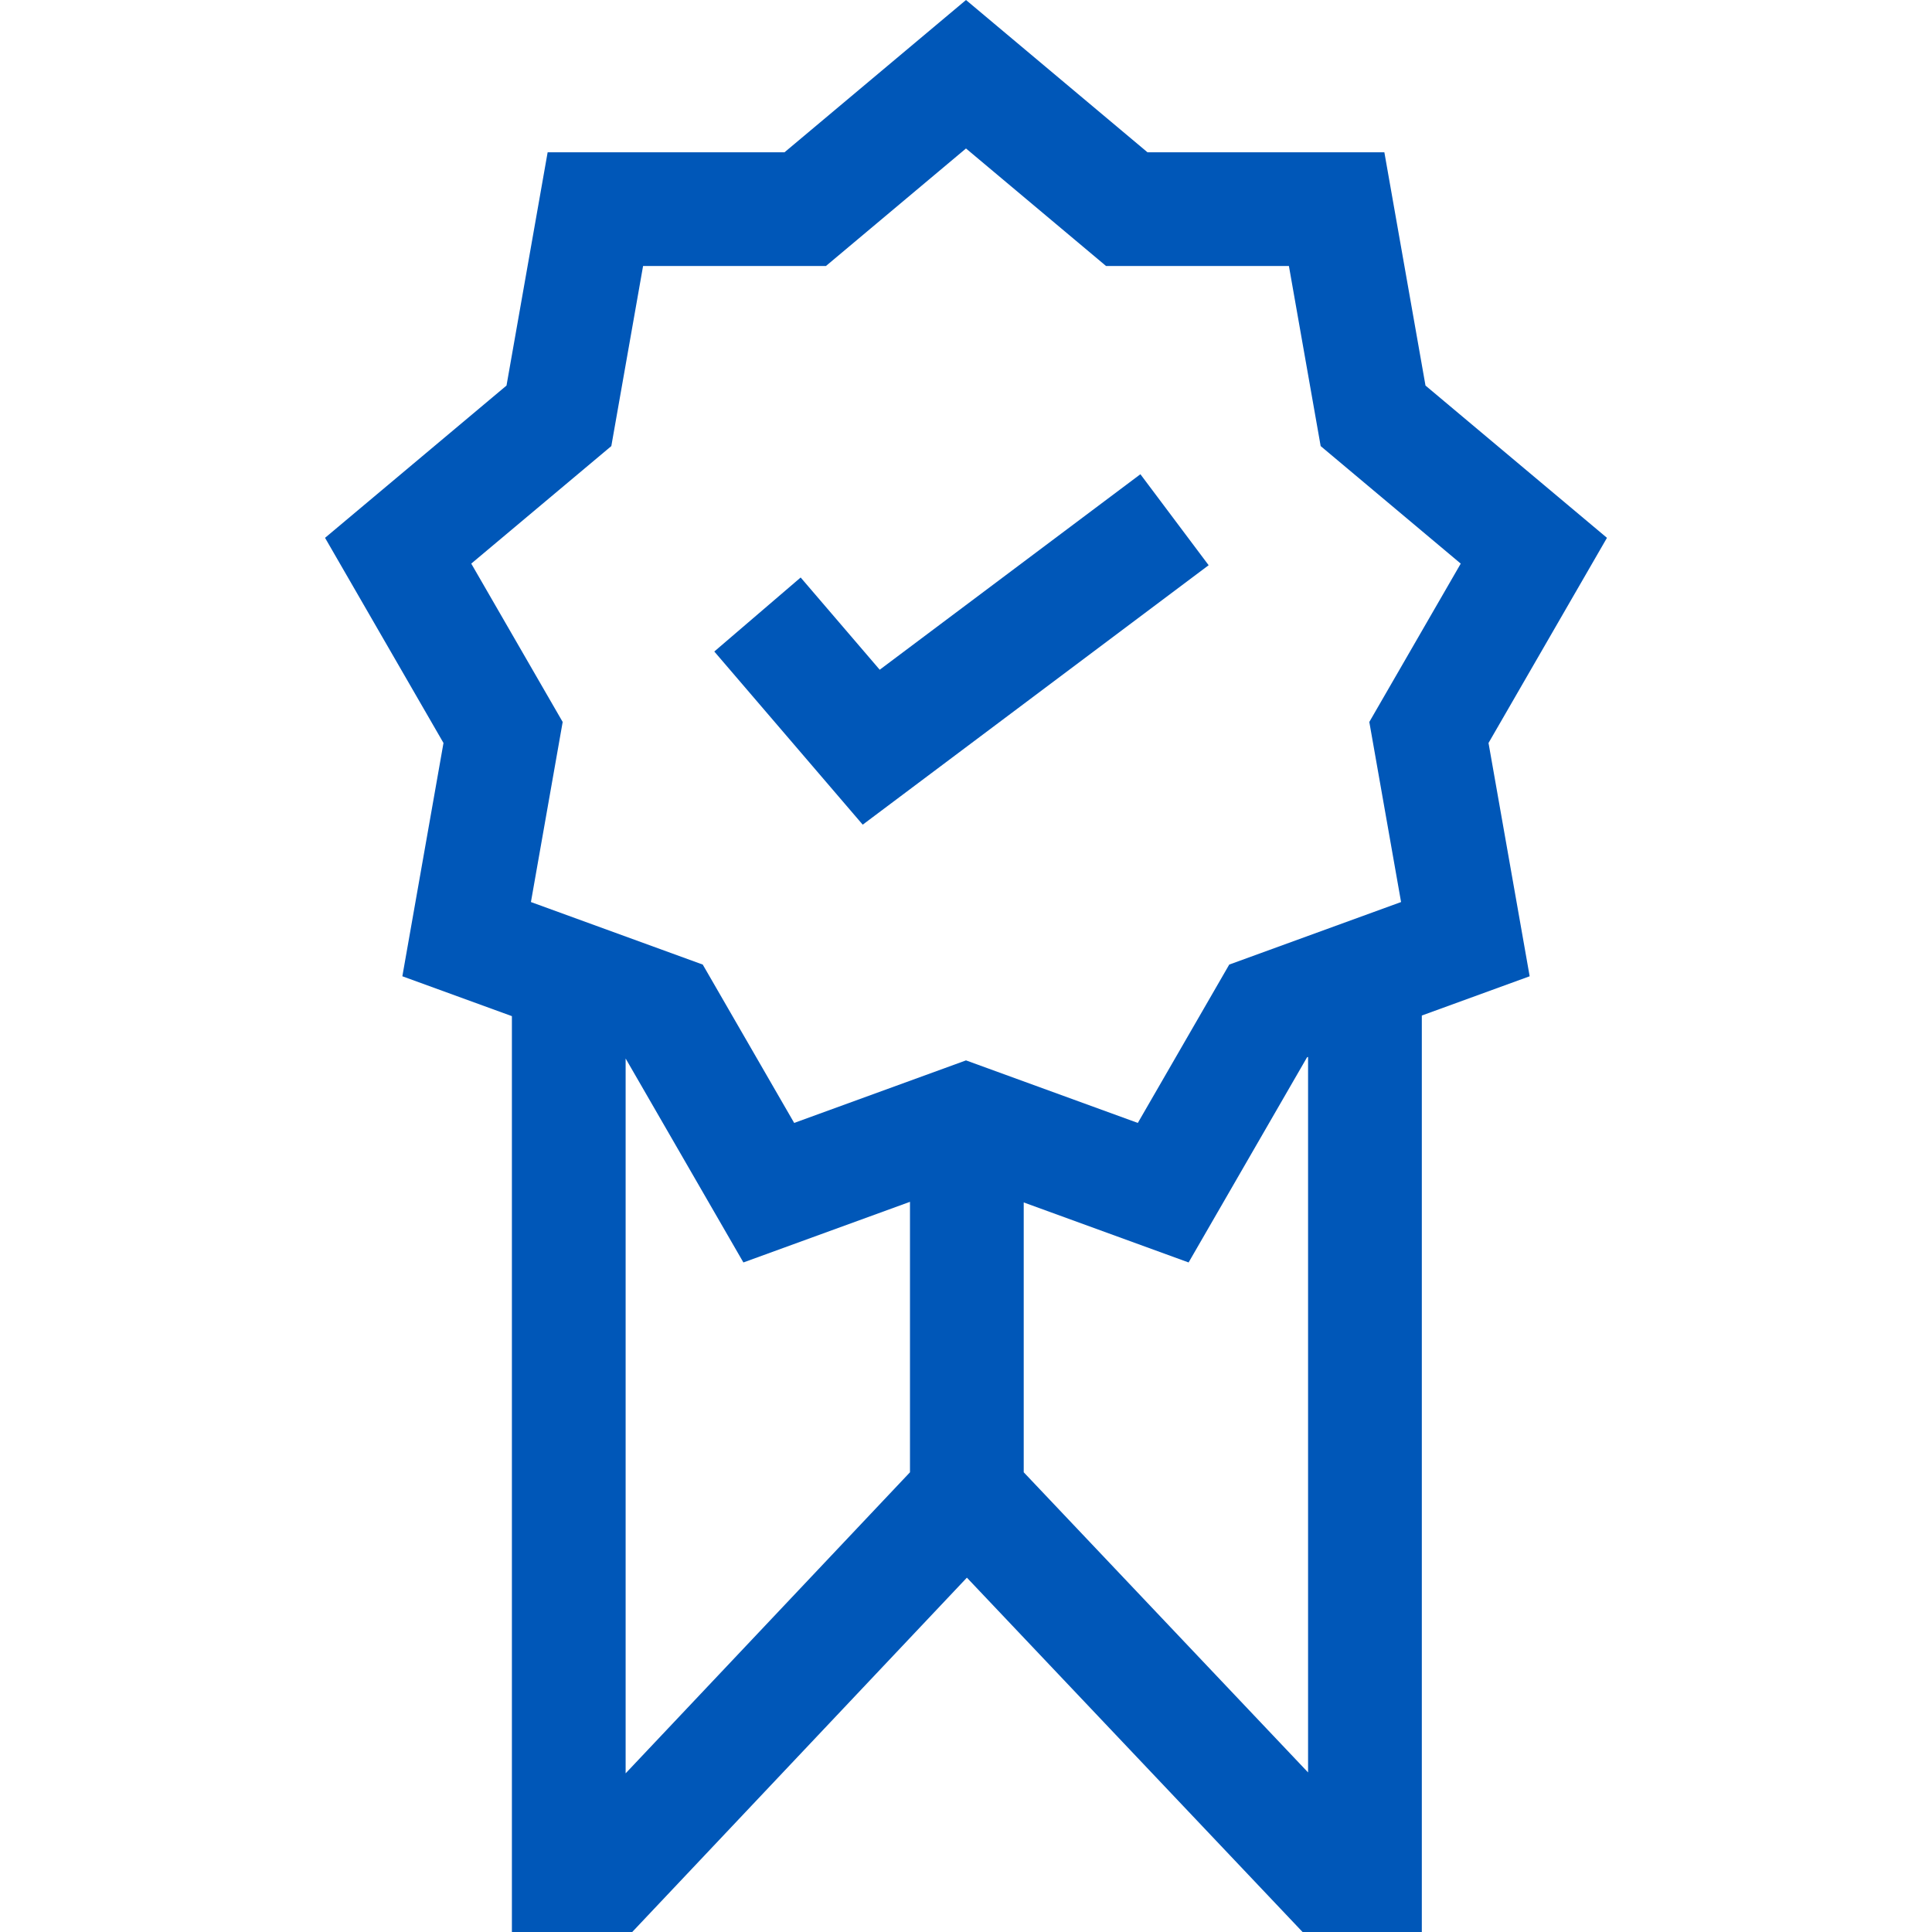
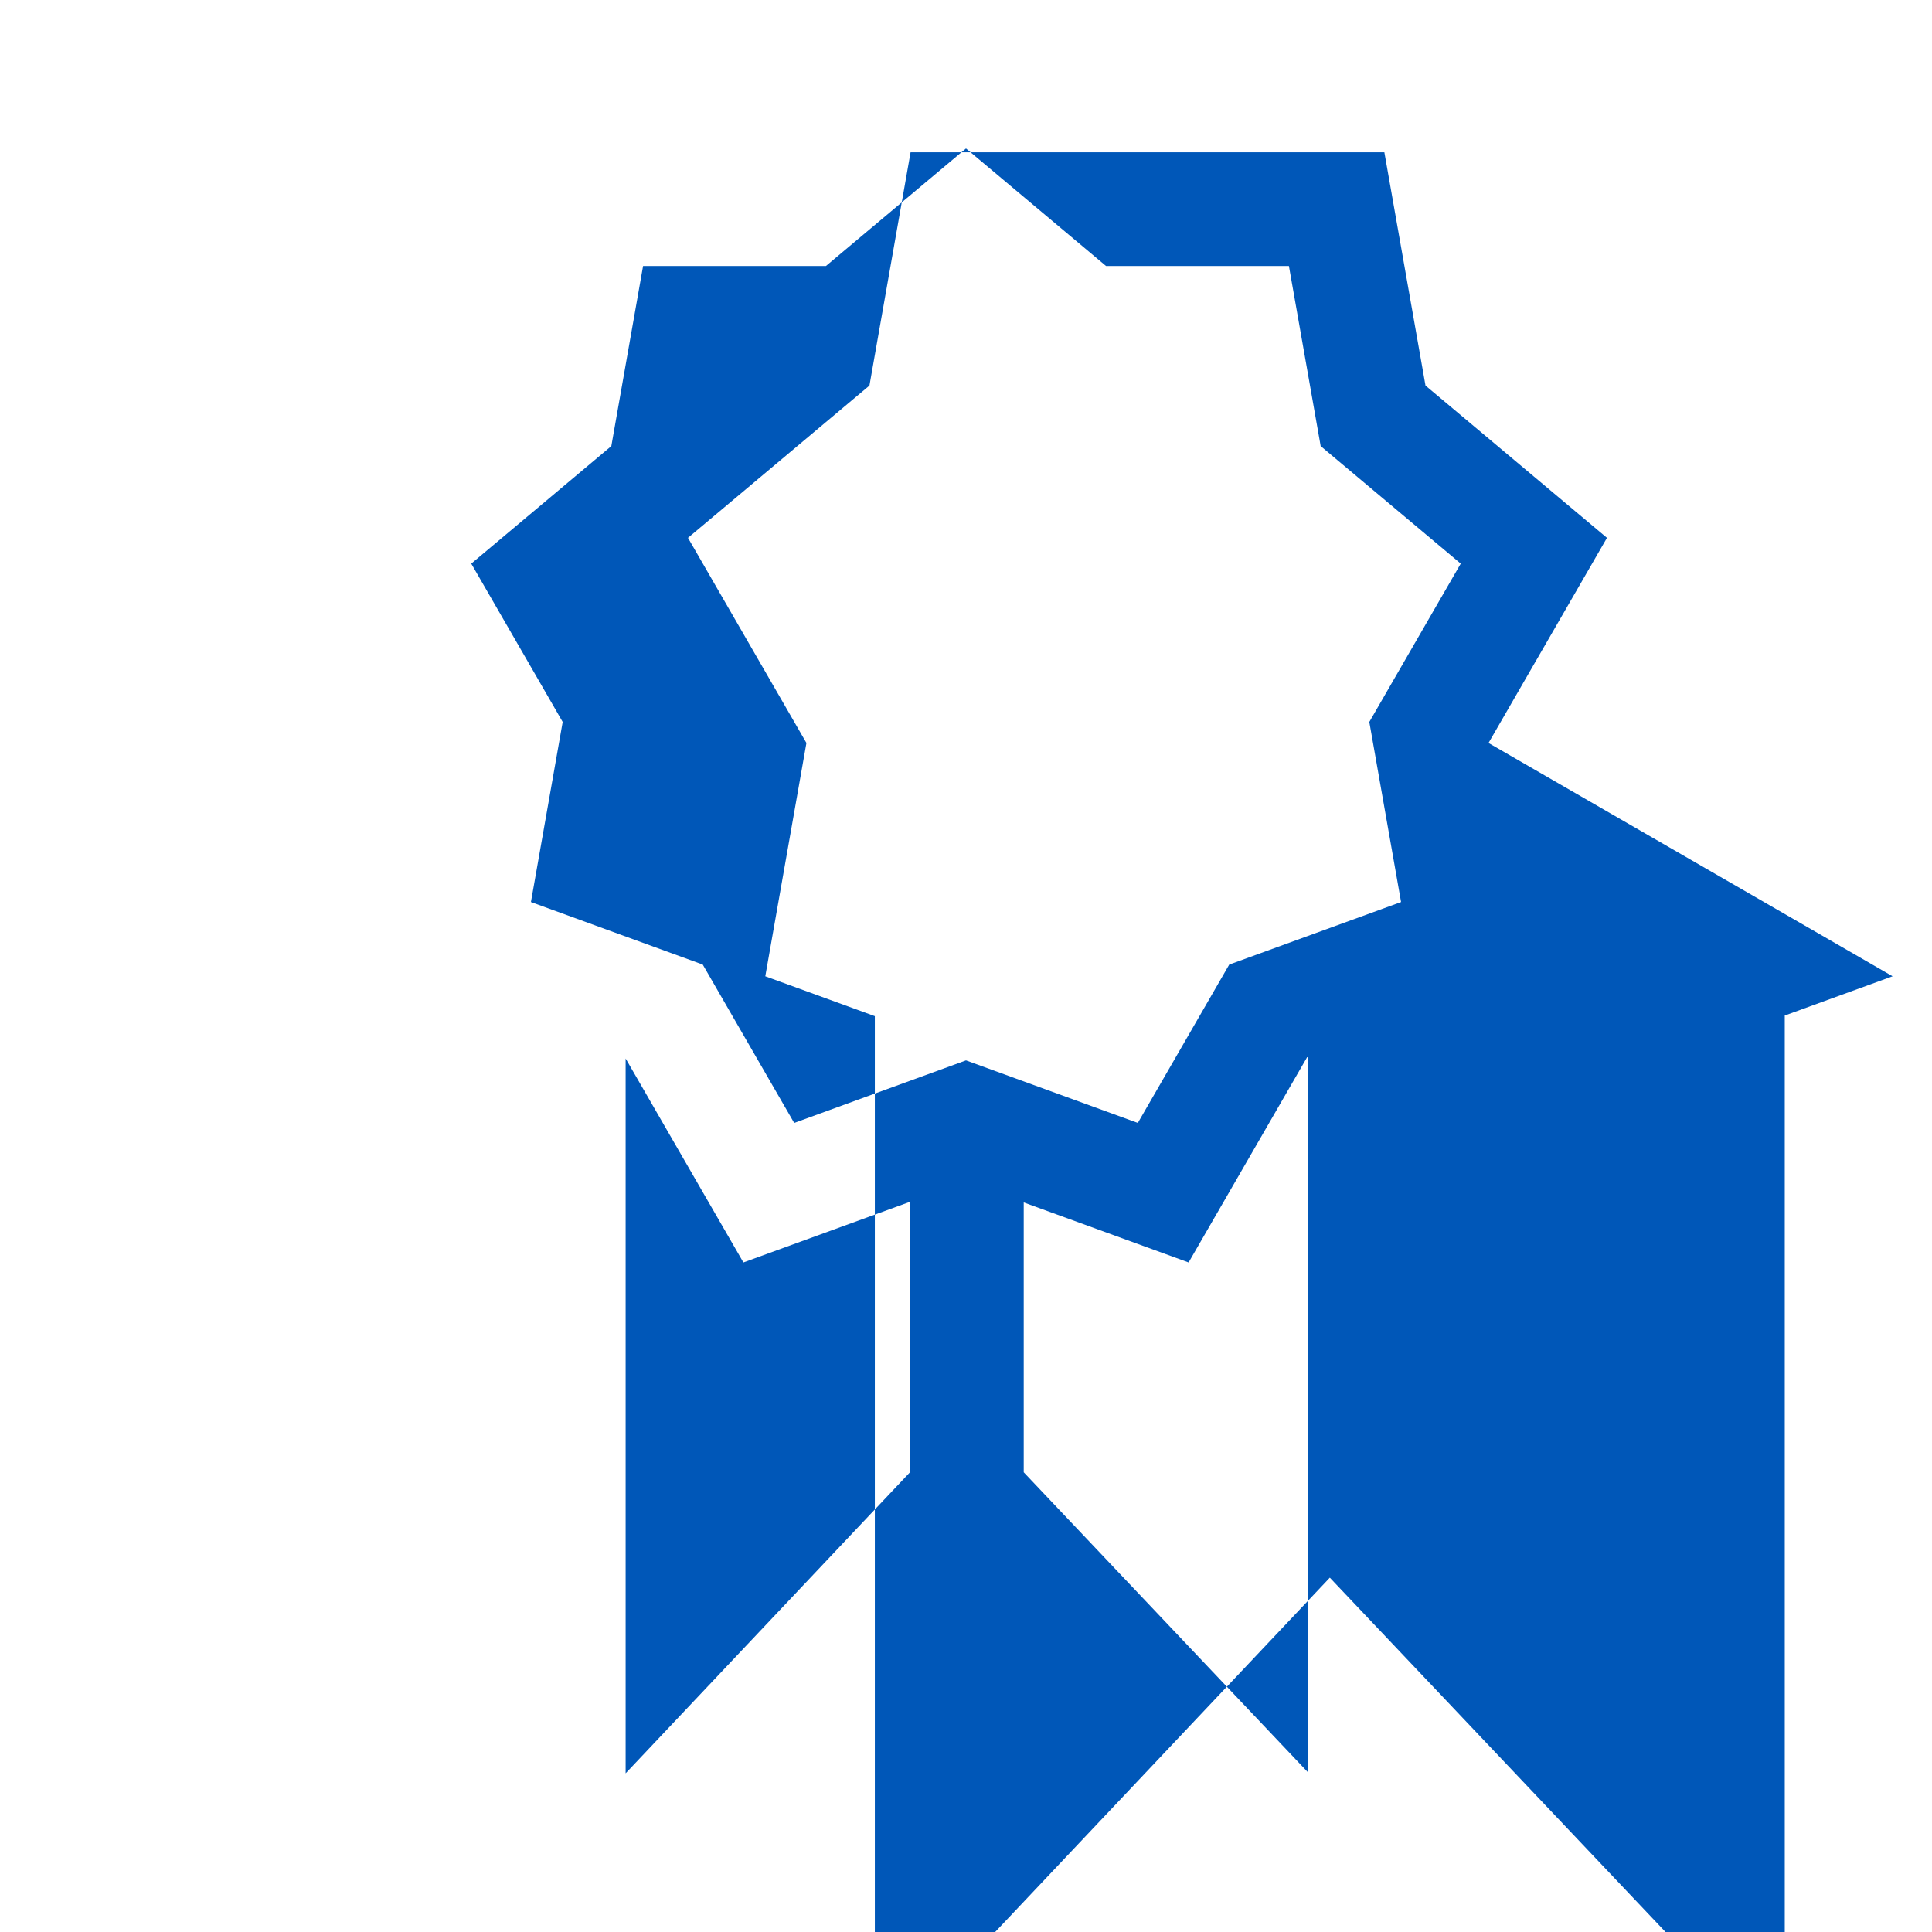
<svg xmlns="http://www.w3.org/2000/svg" version="1.1" width="512" height="512" x="0" y="0" viewBox="0 0 509.581 509.581" style="enable-background:new 0 0 512 512" xml:space="preserve" class="">
  <g>
    <g>
-       <path d="m392.609 195.968 31.241-54.11-47.864-40.163-10.85-61.532h-62.481l-47.864-40.163-47.864 40.162h-62.481l-10.85 61.532-47.864 40.163 31.241 54.11-10.85 61.533 28.893 10.516v241.564h31.74l88.269-93.458 88.539 93.458h31.452v-241.726l28.444-10.353zm-227.594 271.764v-188.55l31.062 53.8 43.938-15.992v71.334zm180-.239-75-79.167v-71.173l43.489 15.829 31.241-54.11.27-.098zm16.153-277.068 8.375 47.495-45.319 16.494-24.114 41.767-45.319-16.495-45.319 16.495-24.114-41.767-45.319-16.494 8.375-47.495-24.114-41.767 36.945-31.001 8.375-47.495h48.228l36.945-31 36.945 31h48.228l8.375 47.495 36.945 31.001z" fill="#0057b8" data-original="#000000" style="" class="" />
-       <path d="m232.033 176.648-20.854-24.329-22.777 19.524 39.146 45.671 91.243-68.433-18-24z" fill="#0057b8" data-original="#000000" style="" class="" />
+       <path d="m392.609 195.968 31.241-54.11-47.864-40.163-10.85-61.532h-62.481h-62.481l-10.85 61.532-47.864 40.163 31.241 54.11-10.85 61.533 28.893 10.516v241.564h31.74l88.269-93.458 88.539 93.458h31.452v-241.726l28.444-10.353zm-227.594 271.764v-188.55l31.062 53.8 43.938-15.992v71.334zm180-.239-75-79.167v-71.173l43.489 15.829 31.241-54.11.27-.098zm16.153-277.068 8.375 47.495-45.319 16.494-24.114 41.767-45.319-16.495-45.319 16.495-24.114-41.767-45.319-16.494 8.375-47.495-24.114-41.767 36.945-31.001 8.375-47.495h48.228l36.945-31 36.945 31h48.228l8.375 47.495 36.945 31.001z" fill="#0057b8" data-original="#000000" style="" class="" />
    </g>
  </g>
</svg>